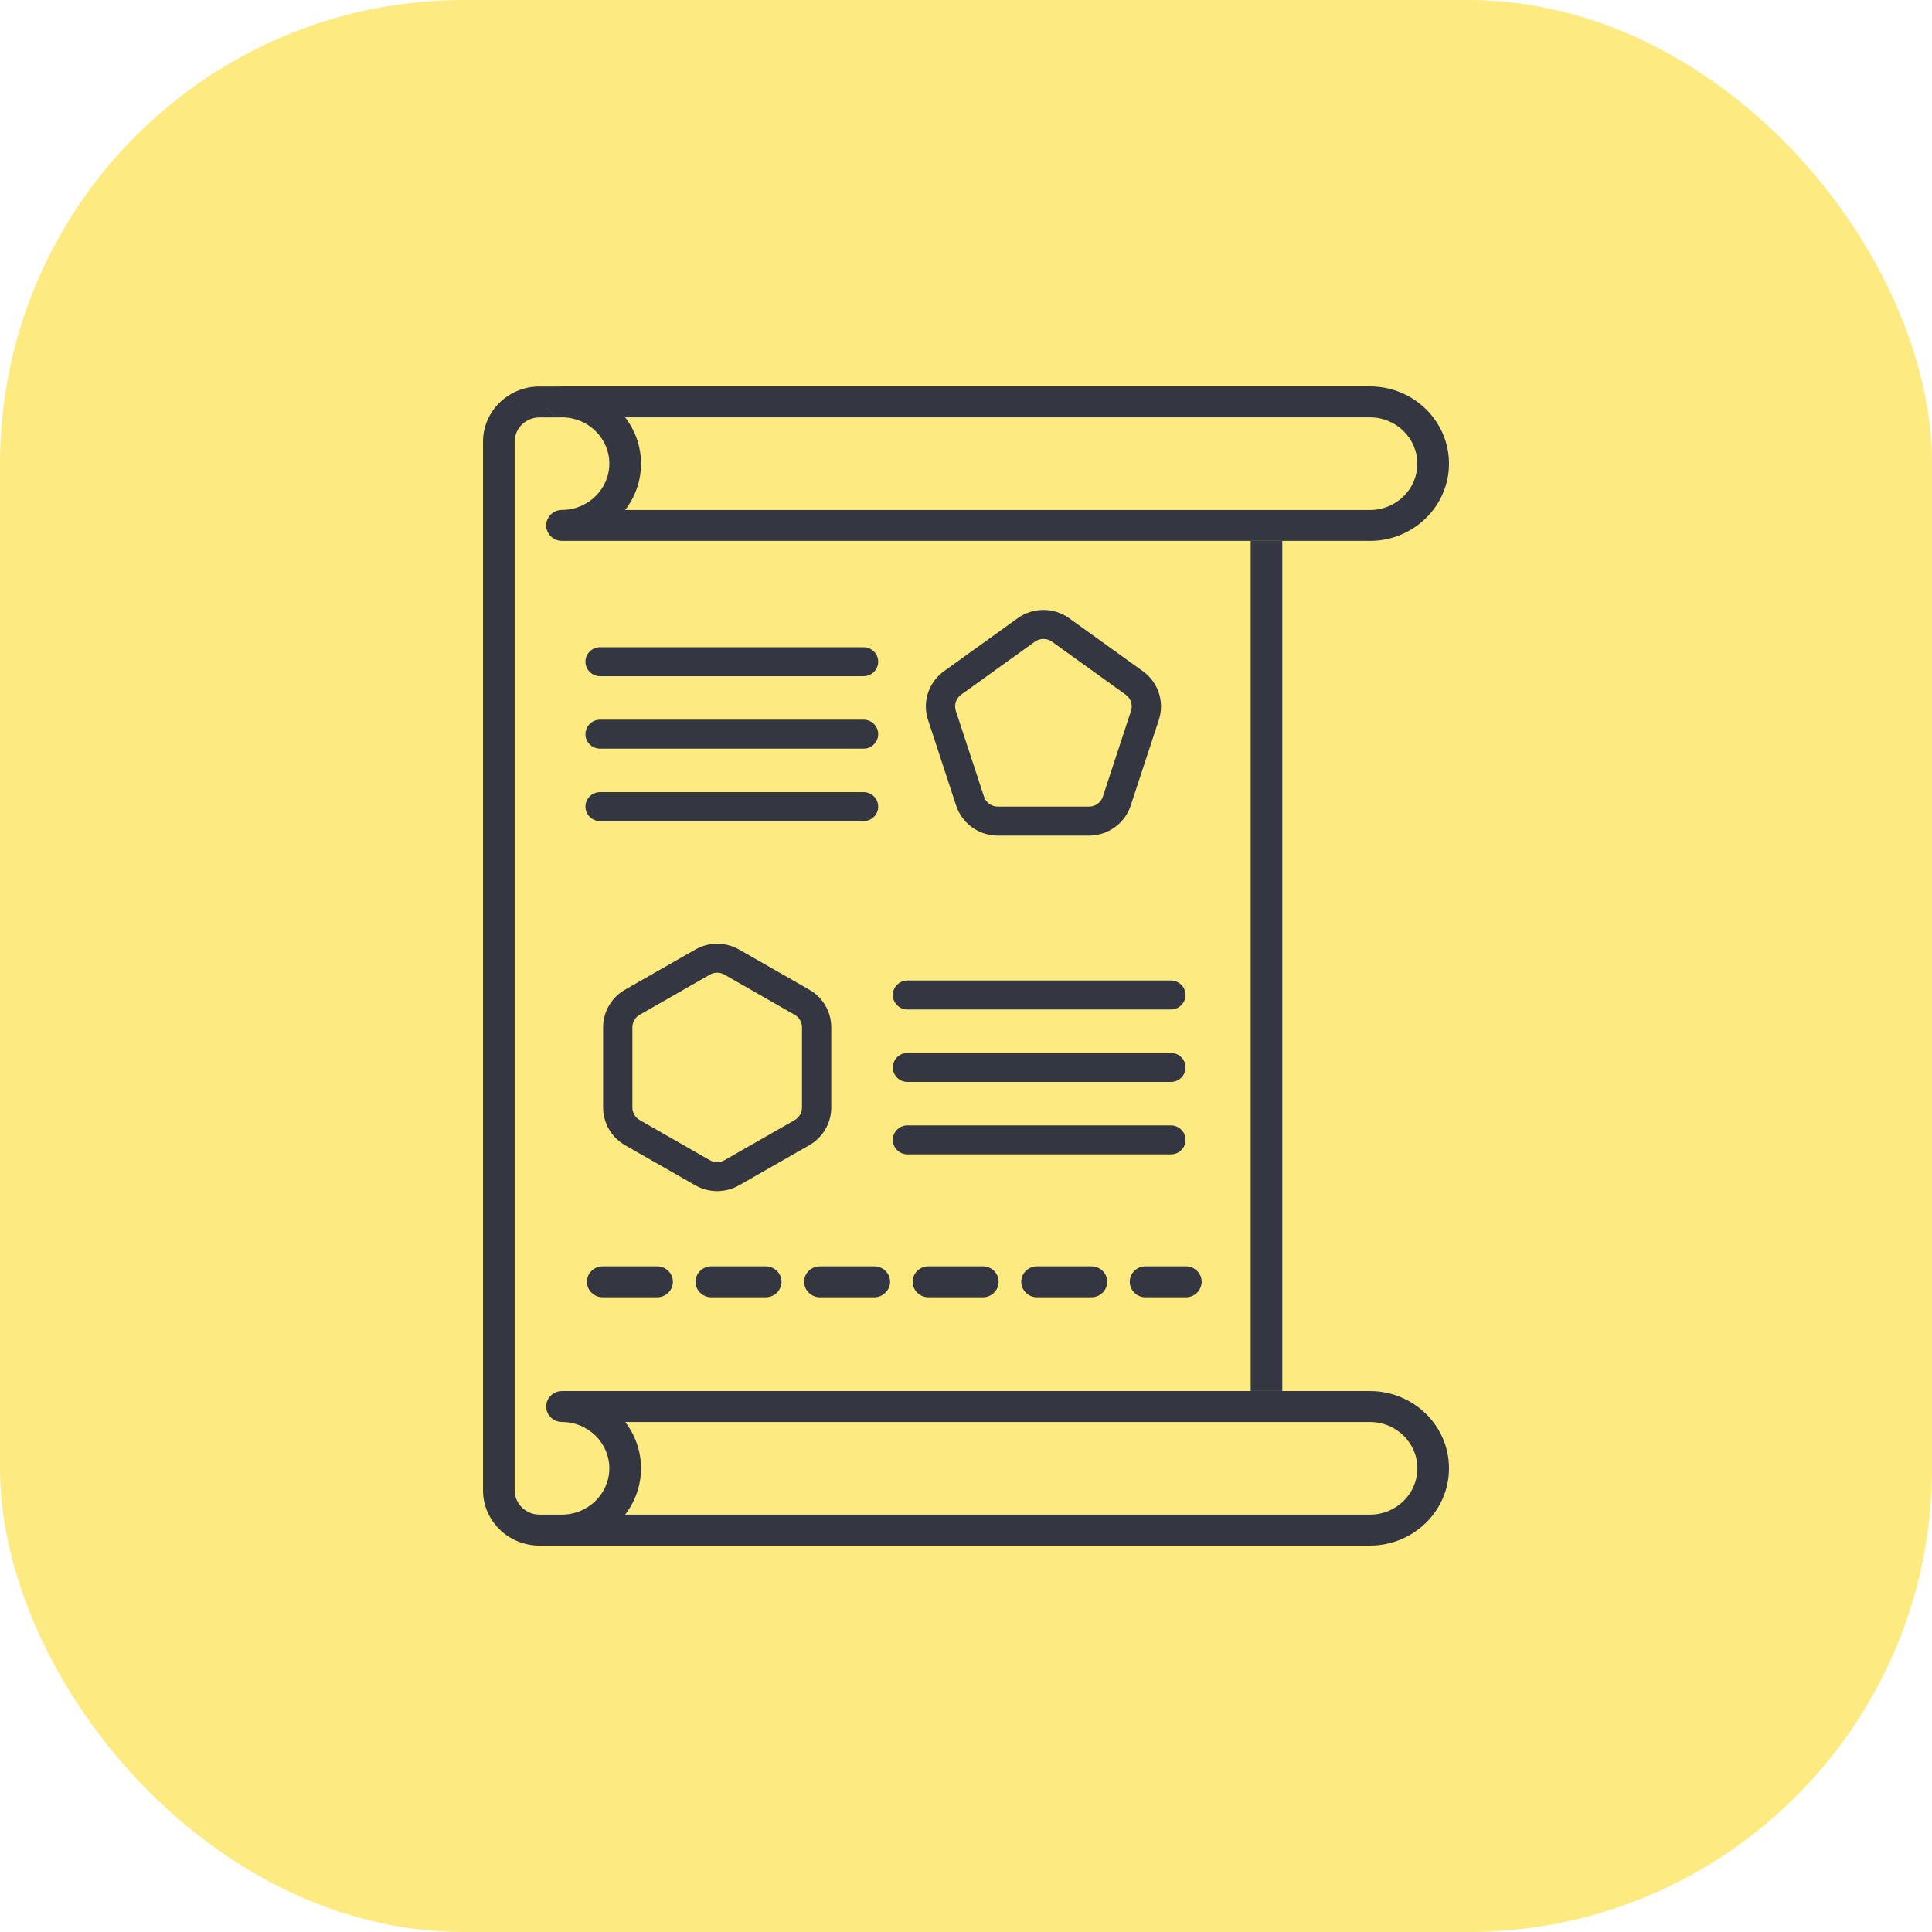
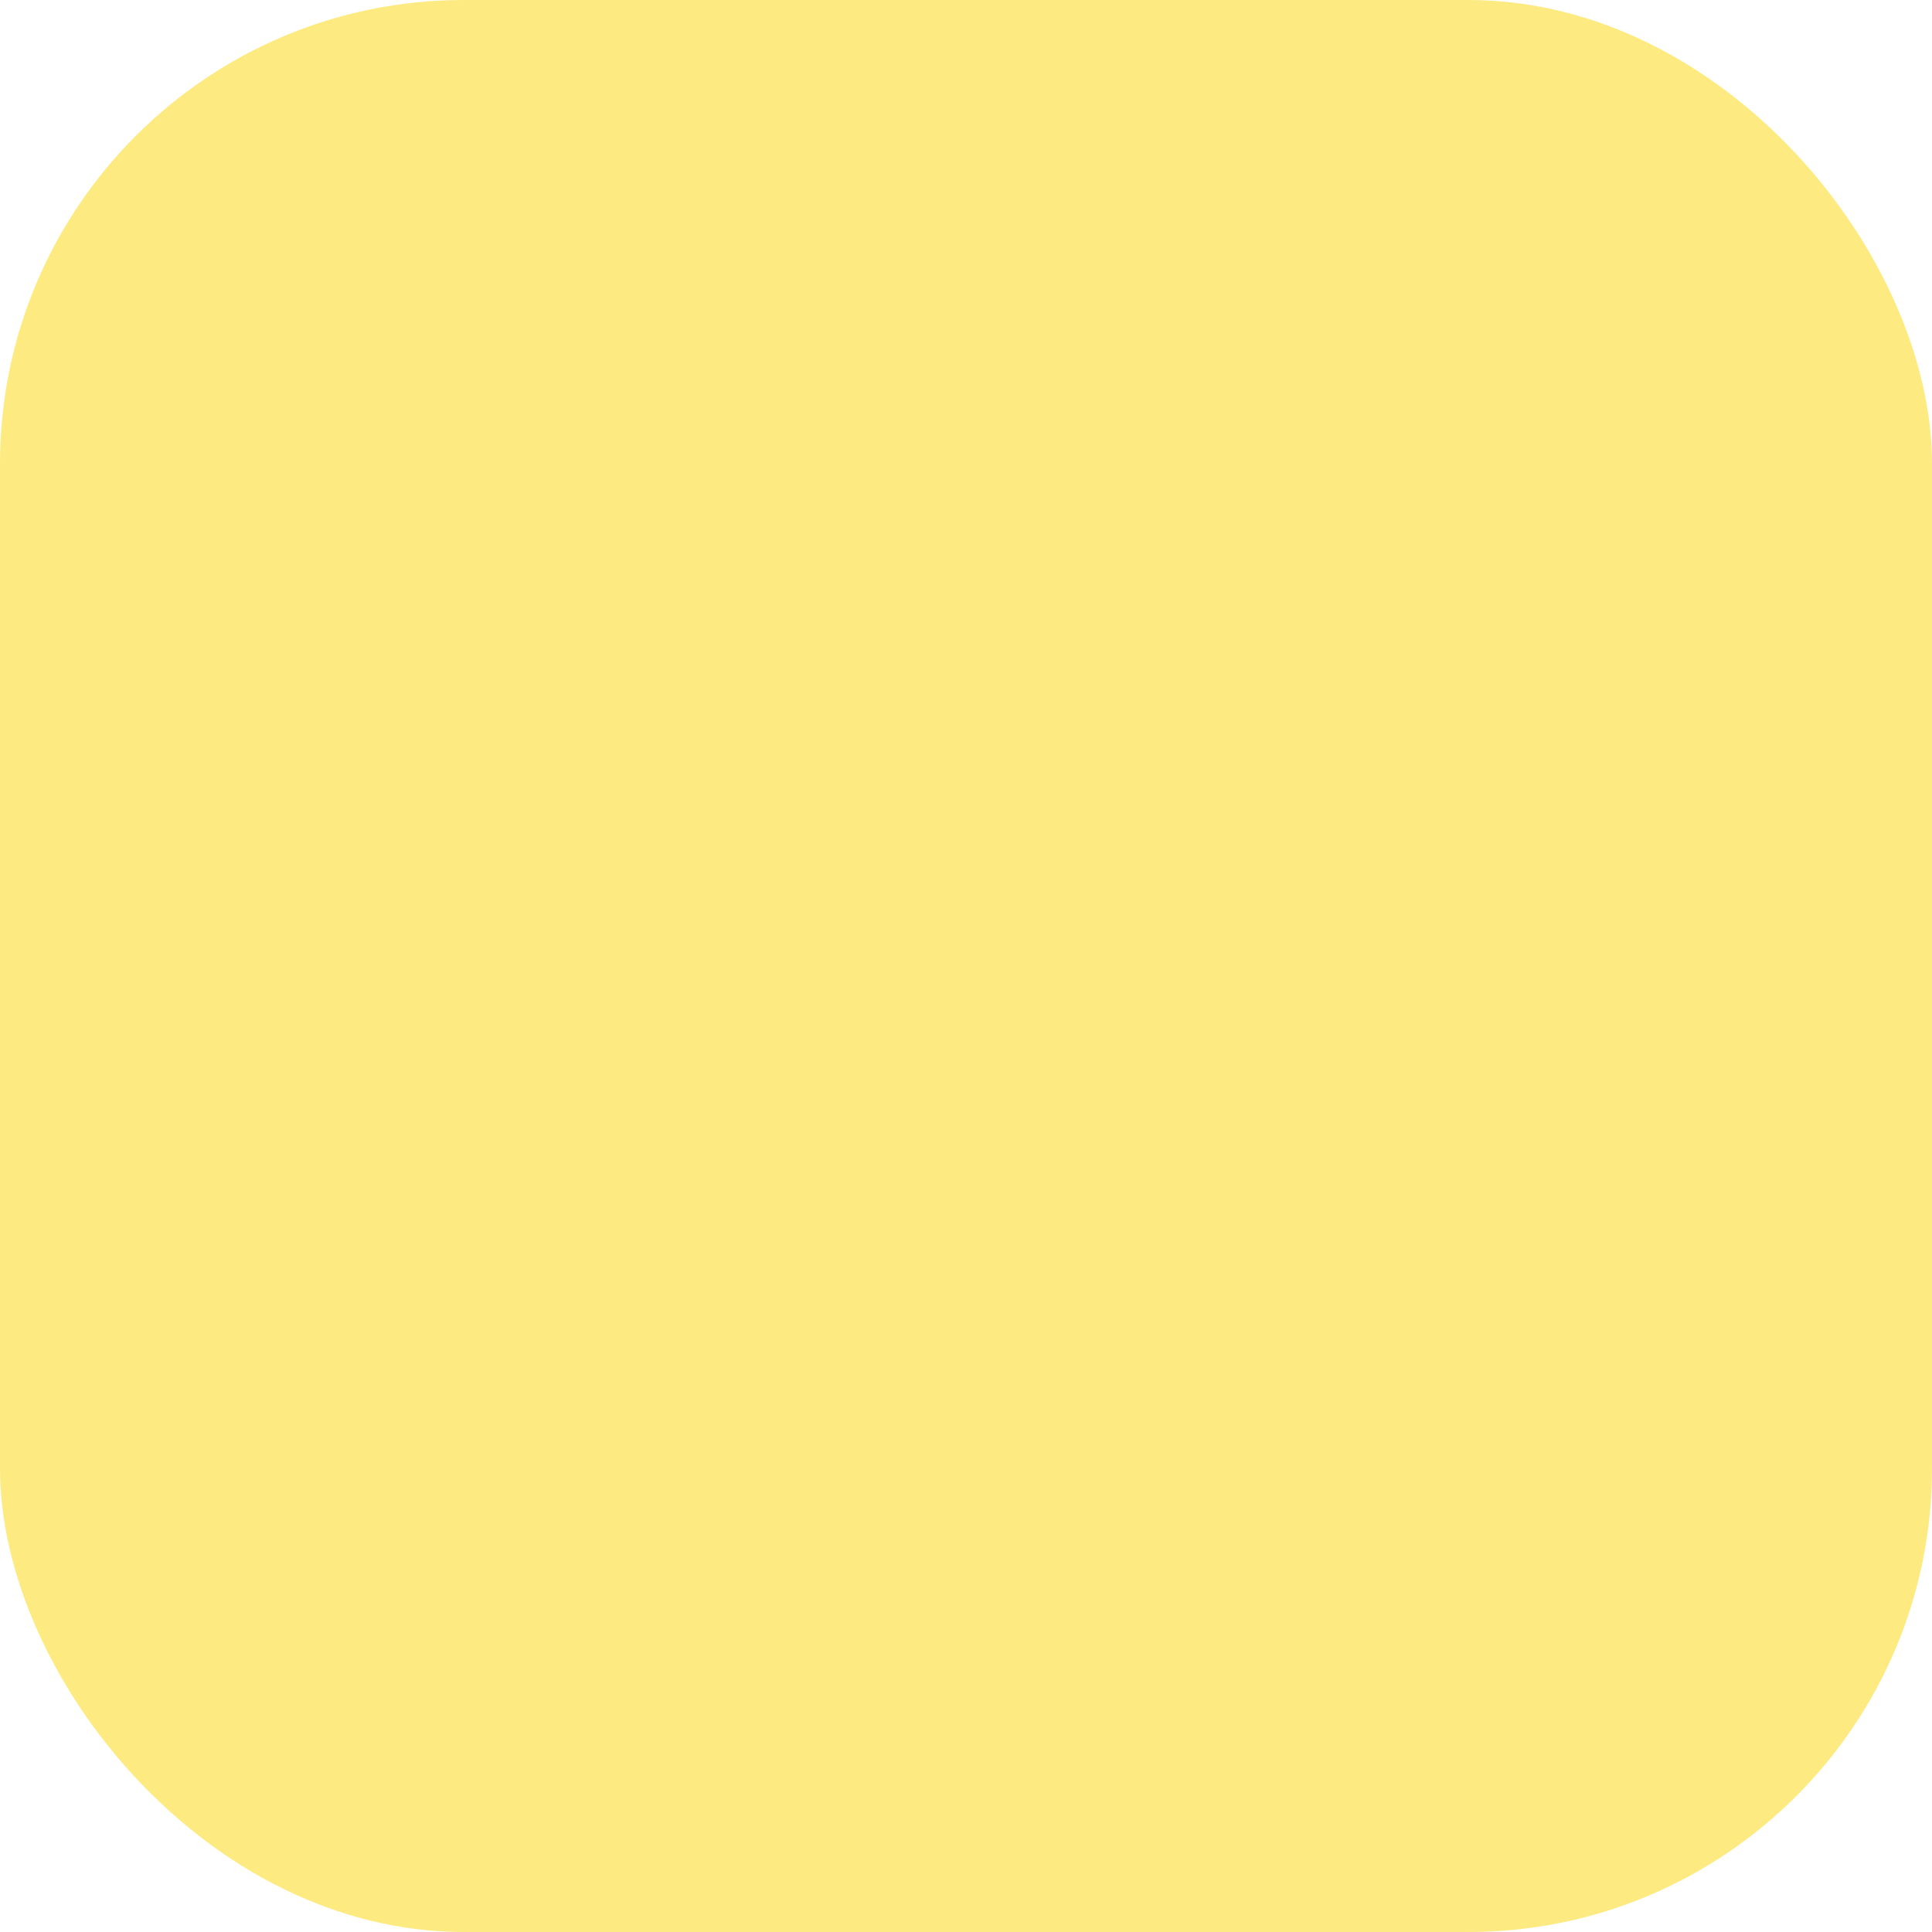
<svg xmlns="http://www.w3.org/2000/svg" width="100" height="100" viewBox="0 0 100 100" fill="none">
  <rect width="100" height="100" rx="24" fill="#FDEA80" />
-   <path d="M70.911 20C73.167 20 75 21.796 75 23.998C75 26.201 73.164 27.996 70.911 27.996L29.089 27.996C28.639 27.996 28.272 27.636 28.271 27.197C28.271 26.753 28.636 26.393 29.089 26.393C30.438 26.393 31.539 25.31 31.539 23.998C31.539 22.686 30.454 21.618 29.116 21.603L29.089 21.603C28.664 21.603 28.318 21.287 28.276 20.882L28.271 20.803C28.272 21.247 28.636 21.606 29.089 21.606L27.922 21.606C27.216 21.606 26.64 22.166 26.639 22.86L26.639 77.139C26.639 77.833 27.216 78.397 27.922 78.397L29.089 78.397C30.438 78.393 31.539 77.317 31.539 75.998C31.539 74.679 30.438 73.603 29.089 73.603C28.636 73.603 28.271 73.239 28.271 72.8C28.272 72.36 28.636 72.001 29.089 72.001L70.911 72.001C73.167 72.001 75 73.792 75 75.998C75 78.204 73.164 80 70.911 80L29.089 80C28.72 80 28.406 79.758 28.305 79.428C28.406 79.758 28.717 80 29.089 80L27.922 80C26.313 80 25 78.717 25 77.14L25 22.86C25 21.287 26.313 20.004 27.922 20.004L29.014 20.004C29.034 20.002 29.054 20 29.074 20L70.911 20ZM32.361 73.603C32.873 74.272 33.179 75.1 33.179 75.998C33.179 76.896 32.873 77.724 32.357 78.397L70.915 78.397C72.268 78.397 73.364 77.317 73.364 75.998C73.364 74.679 72.264 73.603 70.915 73.603L32.361 73.603ZM66.371 71.997L64.736 71.997L64.736 28L66.371 28L66.371 71.997ZM34.011 65.546C34.461 65.546 34.829 65.901 34.829 66.345C34.829 66.788 34.465 67.148 34.011 67.148L31.2 67.148C30.747 67.148 30.379 66.784 30.379 66.345C30.379 65.905 30.747 65.546 31.2 65.546L34.011 65.546ZM39.632 65.546C40.082 65.546 40.45 65.901 40.45 66.345C40.45 66.788 40.082 67.148 39.632 67.148L36.822 67.148C36.368 67.148 36 66.788 36 66.345C36 65.905 36.368 65.546 36.822 65.546L39.632 65.546ZM45.249 65.546C45.702 65.546 46.071 65.901 46.071 66.345C46.071 66.788 45.702 67.148 45.249 67.148L42.439 67.148C41.989 67.148 41.621 66.784 41.621 66.345C41.621 65.905 41.986 65.546 42.439 65.546L45.249 65.546ZM50.87 65.546C51.323 65.546 51.688 65.901 51.688 66.345C51.688 66.788 51.324 67.148 50.87 67.148L48.059 67.148C47.606 67.148 47.238 66.784 47.238 66.345C47.238 65.905 47.606 65.546 48.059 65.546L50.87 65.546ZM56.487 65.546C56.94 65.546 57.309 65.901 57.309 66.345C57.309 66.788 56.94 67.148 56.487 67.148L53.676 67.148C53.227 67.148 52.859 66.784 52.859 66.345C52.859 65.905 53.227 65.546 53.676 65.546L56.487 65.546ZM61.376 65.546C61.833 65.546 62.197 65.901 62.197 66.345C62.197 66.788 61.829 67.148 61.376 67.148L59.294 67.148C58.84 67.148 58.476 66.784 58.476 66.345C58.476 65.905 58.84 65.546 59.294 65.546L61.376 65.546ZM35.985 49.15C36.688 48.748 37.554 48.748 38.258 49.15L41.89 51.225C42.593 51.627 43.026 52.371 43.026 53.174L43.026 57.326L43.021 57.476C42.971 58.221 42.549 58.898 41.89 59.275L38.258 61.35C37.554 61.752 36.688 61.752 35.985 61.35L32.353 59.275C31.65 58.873 31.217 58.13 31.217 57.326L31.217 53.174C31.217 52.421 31.597 51.72 32.224 51.304L32.353 51.225L35.985 49.15ZM37.5 50.448C37.266 50.315 36.977 50.314 36.742 50.448L33.111 52.525C32.876 52.659 32.732 52.906 32.732 53.174L32.732 57.326C32.732 57.594 32.876 57.841 33.111 57.975L36.742 60.052C36.977 60.186 37.266 60.185 37.5 60.052L41.133 57.975C41.367 57.841 41.511 57.593 41.511 57.326L41.511 53.174C41.511 52.907 41.367 52.659 41.133 52.525L37.5 50.448ZM60.606 58.25C61.025 58.25 61.364 58.586 61.364 59C61.364 59.414 61.025 59.75 60.606 59.75L46.97 59.75C46.551 59.75 46.212 59.414 46.212 59C46.212 58.586 46.551 58.25 46.97 58.25L60.606 58.25ZM60.606 54.5C61.025 54.5 61.364 54.836 61.364 55.25C61.364 55.664 61.025 56 60.606 56L46.97 56C46.551 56 46.212 55.664 46.212 55.25C46.212 54.836 46.551 54.5 46.97 54.5L60.606 54.5ZM60.606 50.75C61.025 50.75 61.364 51.086 61.364 51.5C61.364 51.914 61.025 52.25 60.606 52.25L46.97 52.25C46.551 52.25 46.212 51.914 46.212 51.5C46.212 51.086 46.551 50.75 46.97 50.75L60.606 50.75ZM52.672 32C53.468 31.427 54.547 31.427 55.344 32L59.156 34.742C59.953 35.315 60.286 36.331 59.982 37.258L58.526 41.695L58.462 41.866C58.135 42.643 57.395 43.175 56.547 43.243L56.364 43.25L51.651 43.25L51.468 43.243C50.56 43.17 49.775 42.564 49.489 41.695L48.034 37.258C47.748 36.389 48.023 35.442 48.715 34.855L48.859 34.742L52.672 32ZM44.697 41C45.115 41 45.455 41.336 45.455 41.75C45.455 42.164 45.115 42.5 44.697 42.5L31.061 42.5C30.642 42.5 30.303 42.164 30.303 41.75C30.303 41.336 30.642 41 31.061 41L44.697 41ZM54.453 33.214C54.188 33.023 53.828 33.023 53.562 33.214L49.749 35.956C49.484 36.147 49.373 36.486 49.474 36.794L50.931 41.231C51.032 41.54 51.323 41.75 51.651 41.75L56.364 41.75C56.692 41.75 56.983 41.541 57.084 41.231L58.541 36.794C58.642 36.485 58.531 36.147 58.265 35.956L54.453 33.214ZM44.697 37.25C45.115 37.25 45.455 37.586 45.455 38C45.455 38.414 45.115 38.75 44.697 38.75L31.061 38.75C30.642 38.75 30.303 38.414 30.303 38C30.303 37.586 30.642 37.25 31.061 37.25L44.697 37.25ZM44.697 33.5C45.115 33.5 45.455 33.836 45.455 34.25C45.455 34.664 45.115 35 44.697 35L31.061 35C30.642 35 30.303 34.664 30.303 34.25C30.303 33.836 30.642 33.5 31.061 33.5L44.697 33.5ZM32.357 21.603C32.873 22.272 33.179 23.104 33.179 24.002C33.179 24.899 32.873 25.728 32.357 26.397L70.911 26.397C72.264 26.397 73.36 25.325 73.361 24.002C73.361 22.679 72.26 21.603 70.911 21.603L32.357 21.603Z" fill="#343741" />
</svg>